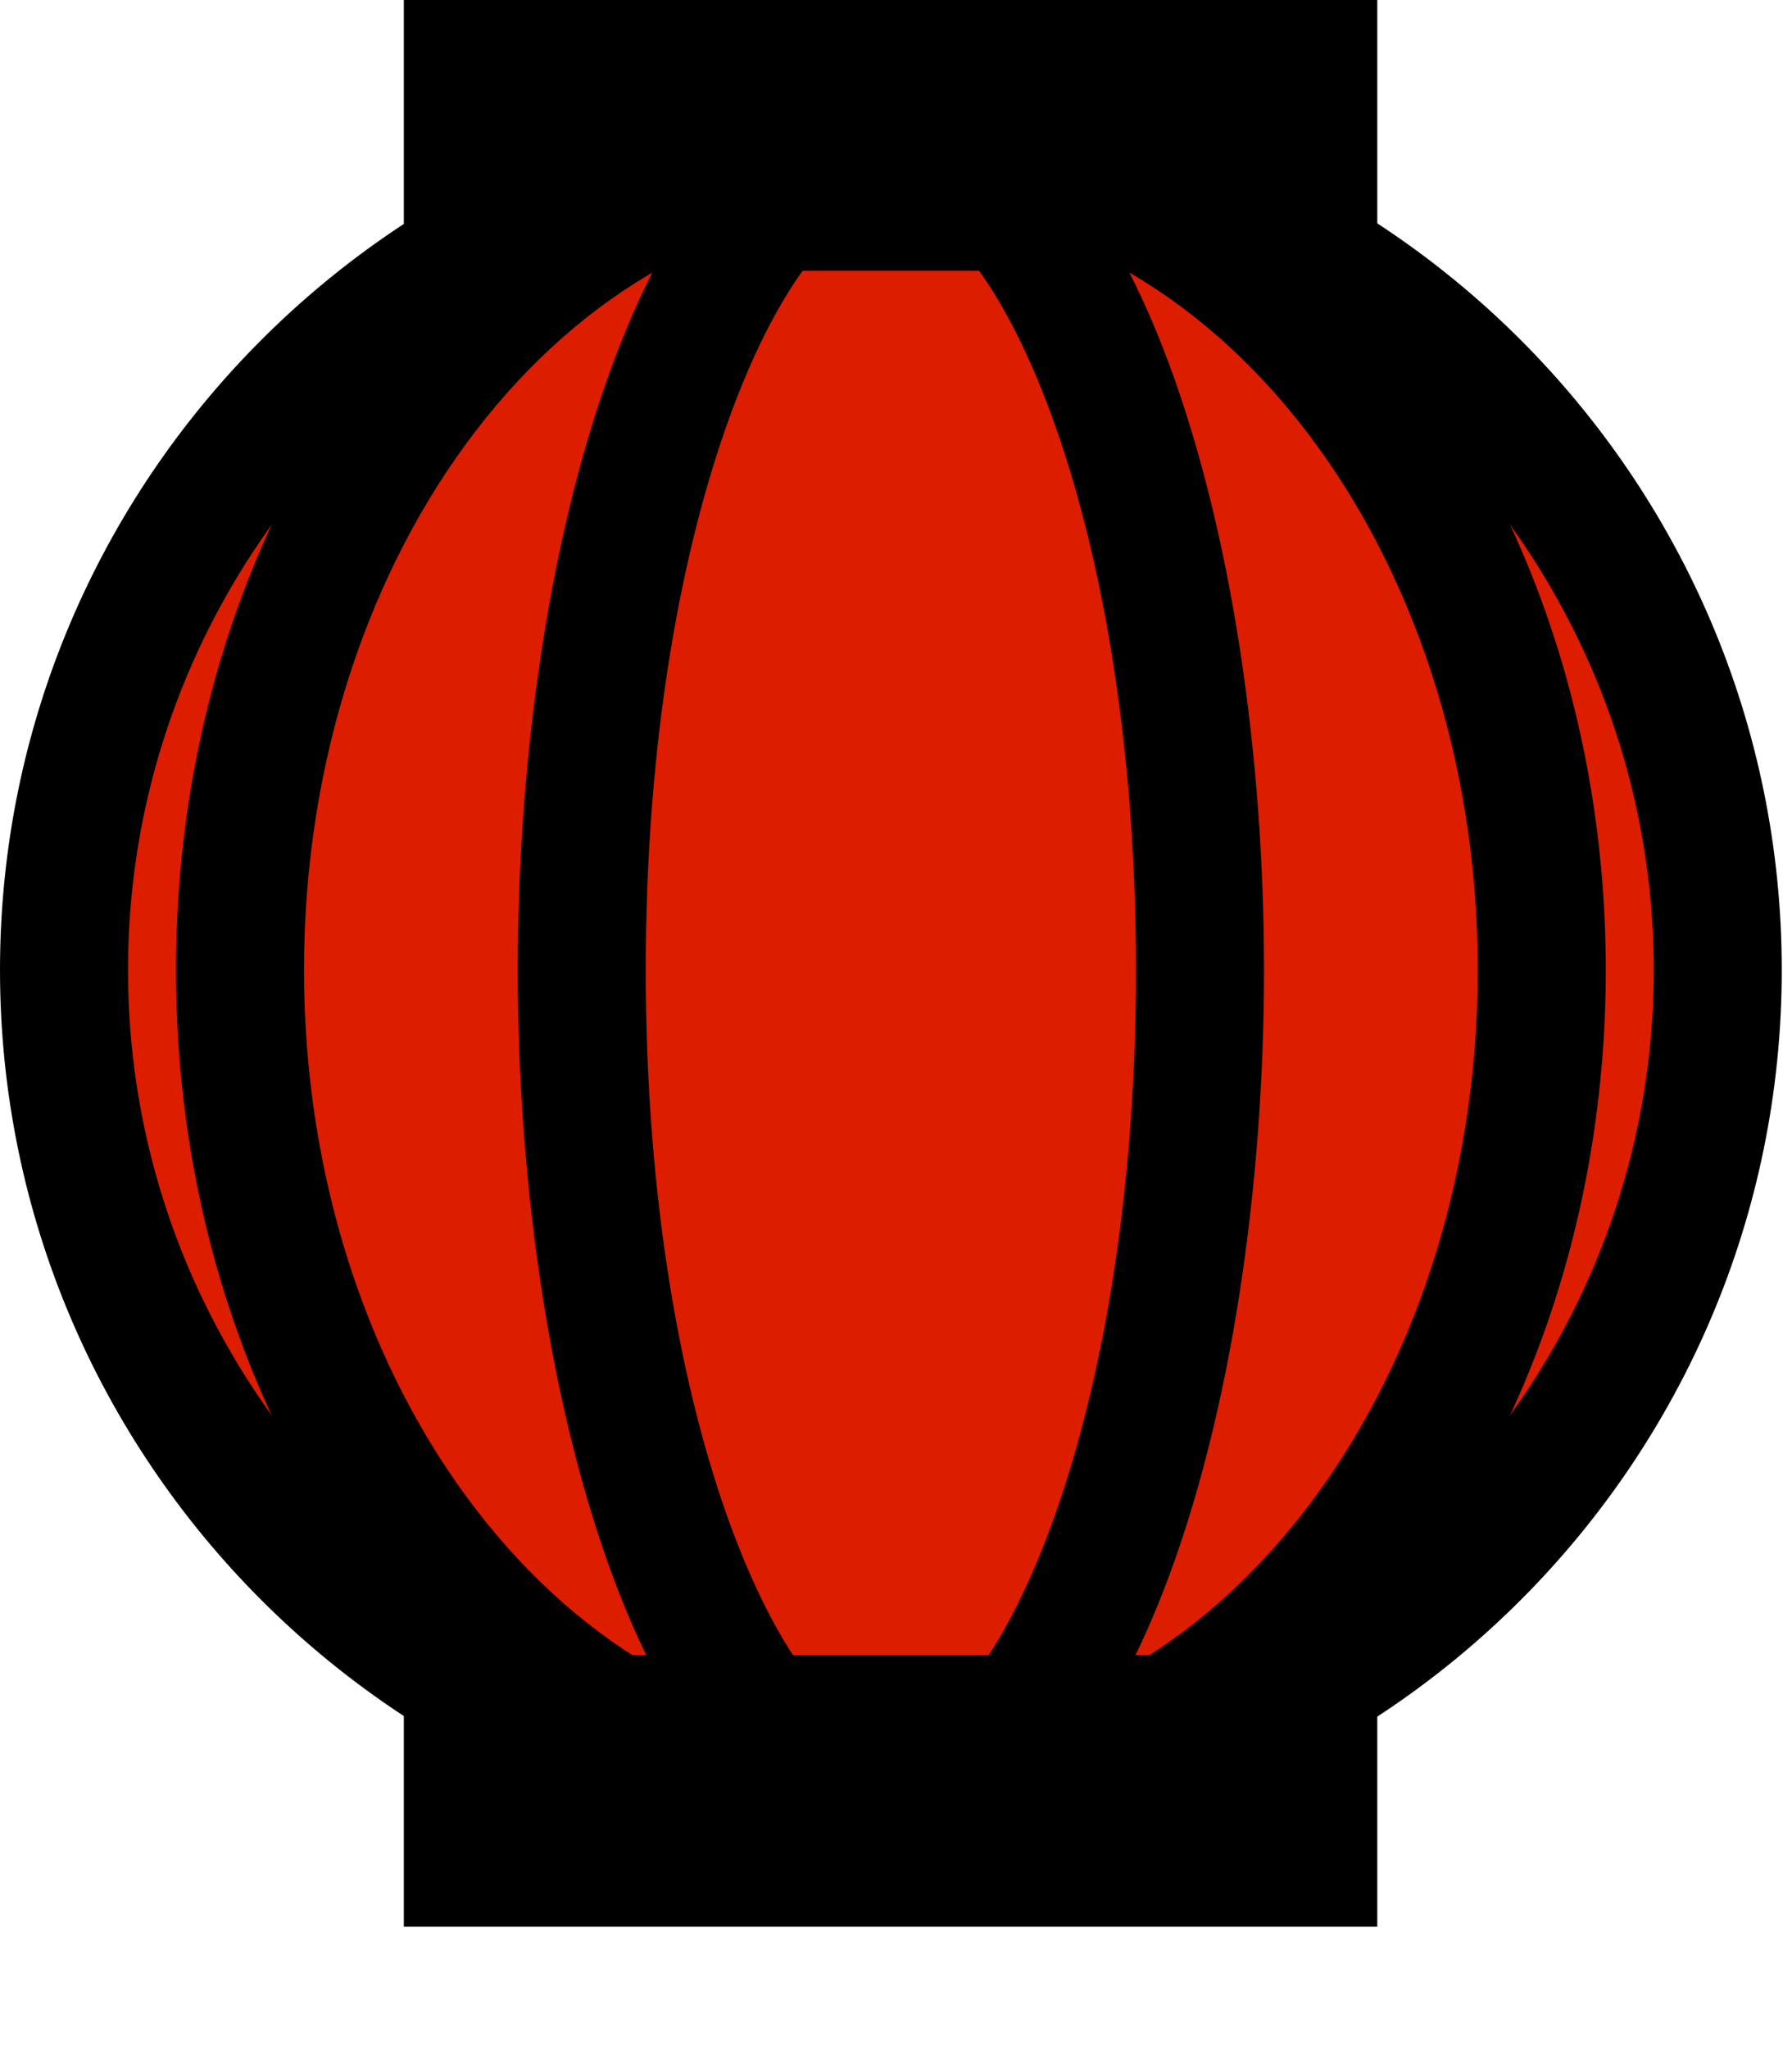
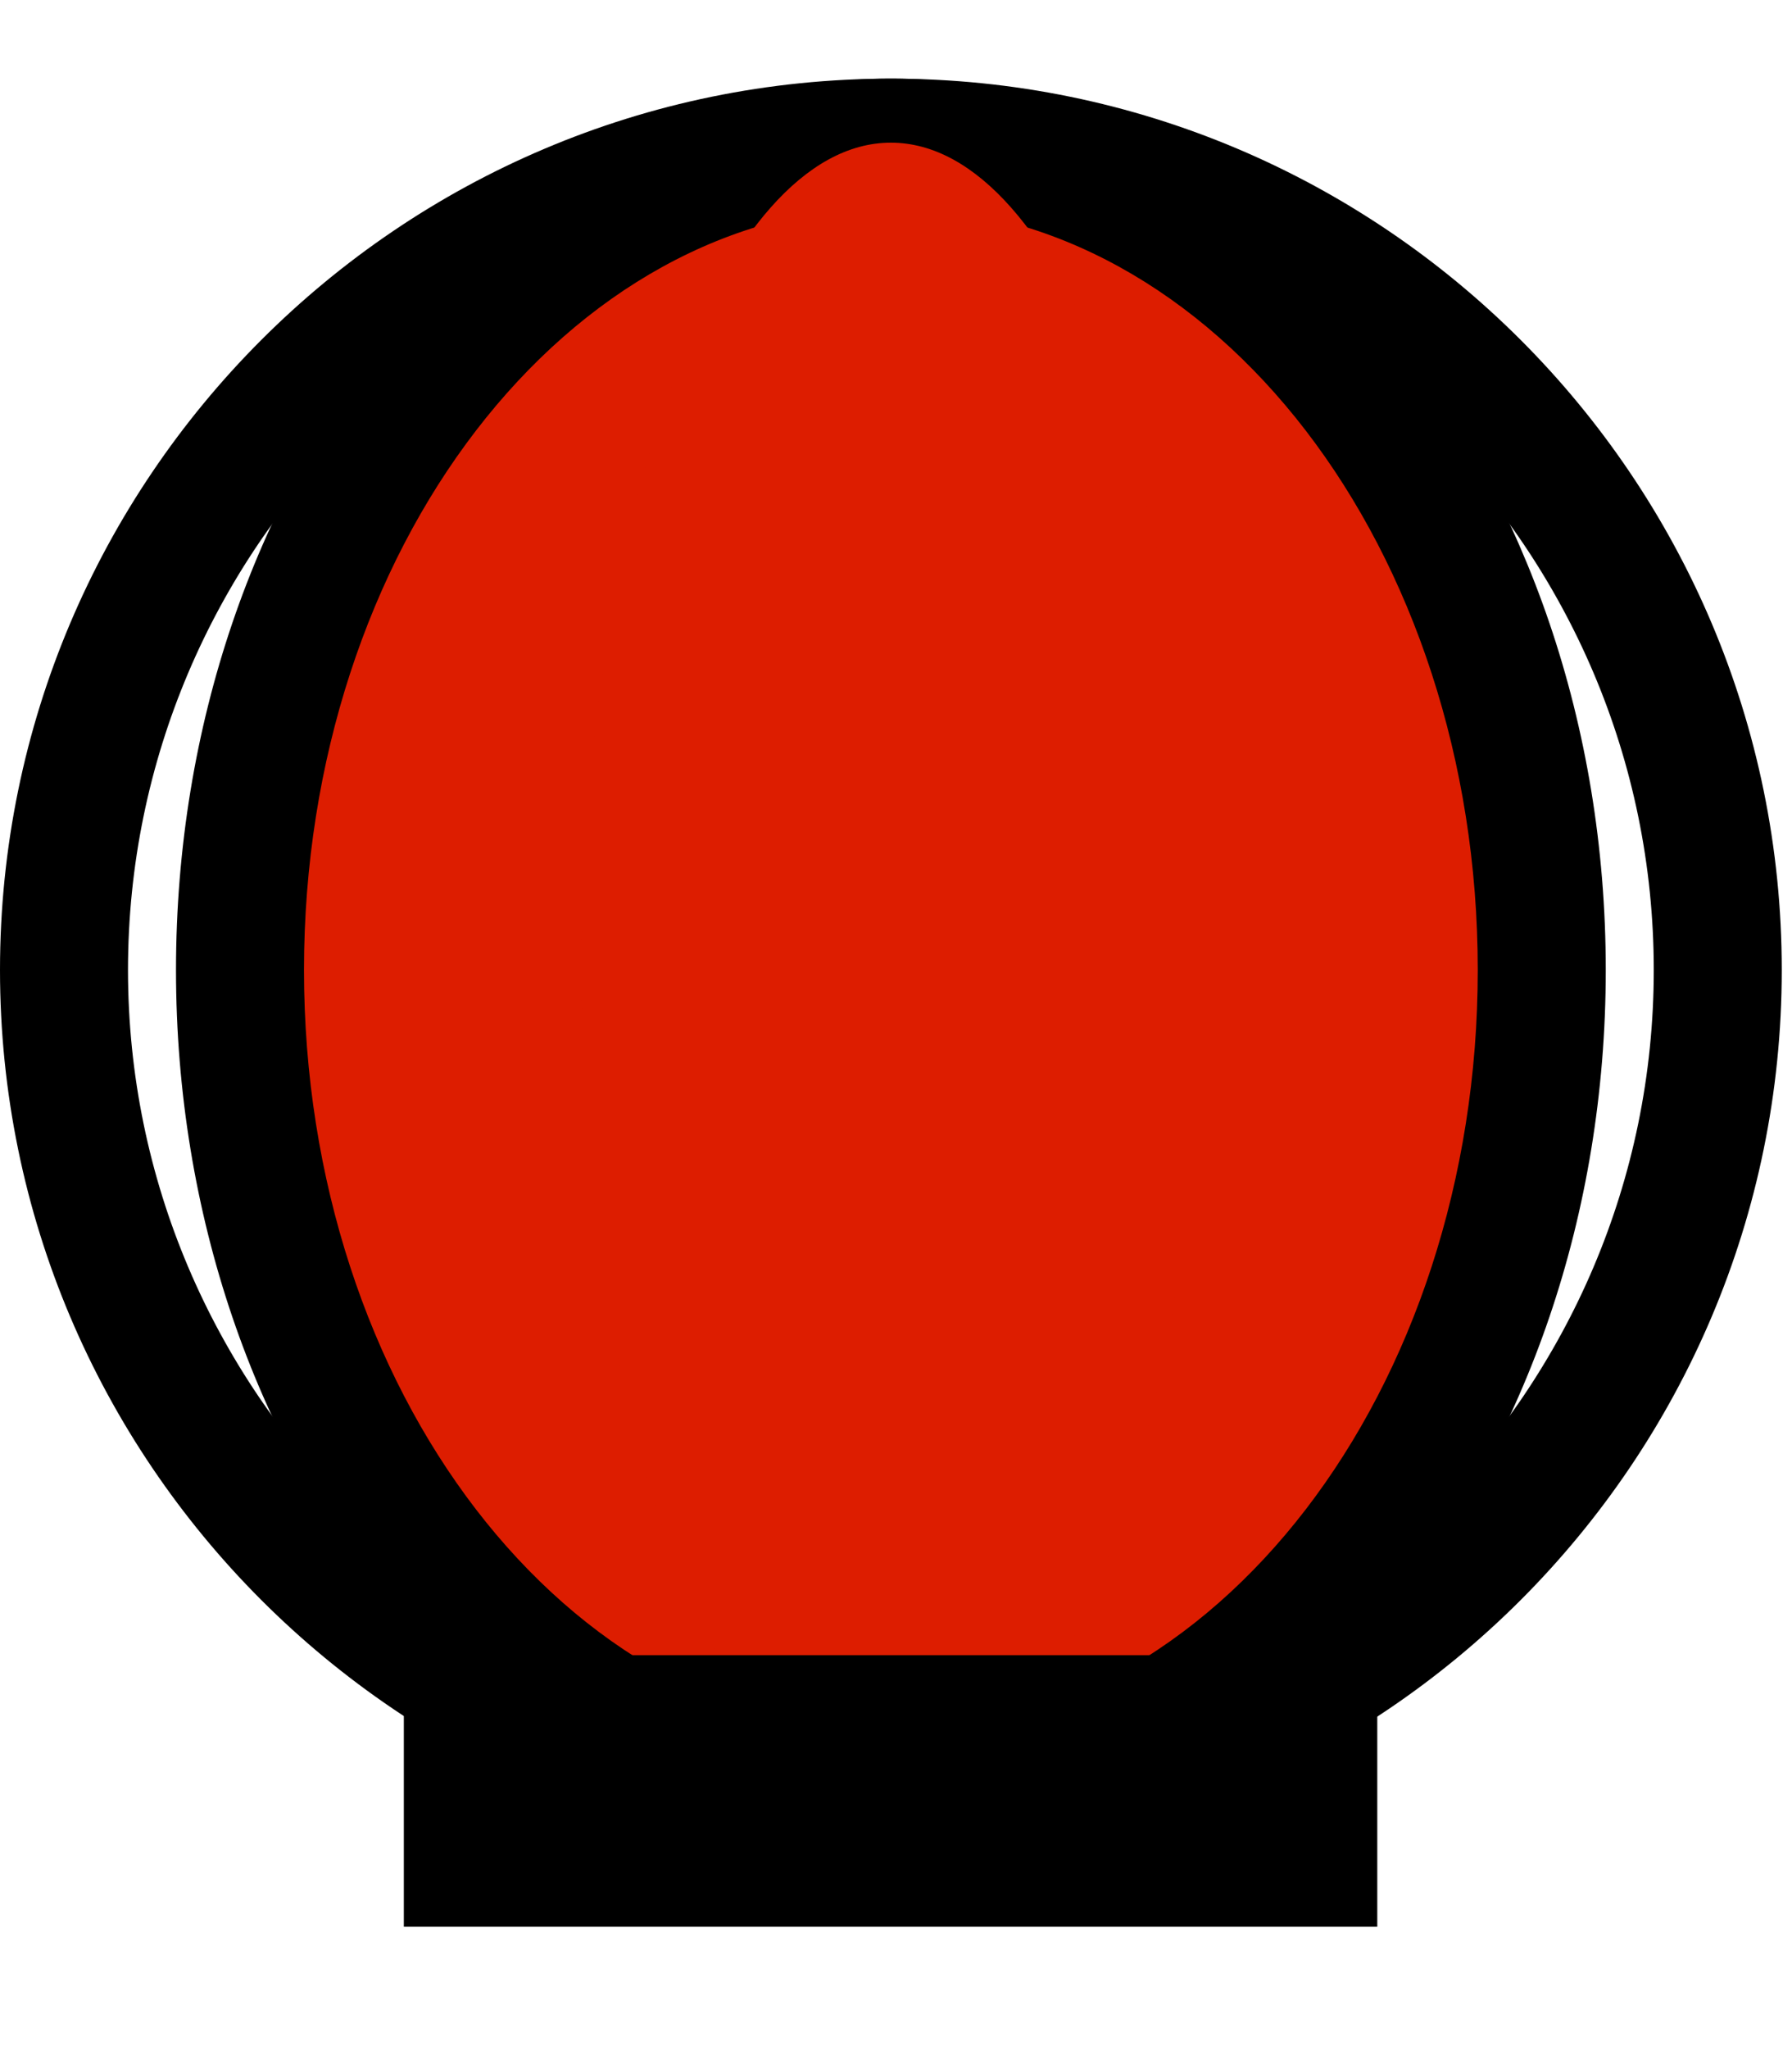
<svg xmlns="http://www.w3.org/2000/svg" width="14" height="16" viewBox="0 0 14 16" fill="none">
-   <path d="M6.96 14.034C10.528 14.034 13.42 11.142 13.42 7.574C13.42 4.007 10.528 1.114 6.96 1.114C3.392 1.114 0.5 4.007 0.5 7.574C0.5 11.142 3.392 14.034 6.96 14.034Z" fill="#DD1D00" />
  <path d="M6.96 14.534C3.12 14.534 0 11.409 0 7.574C0 3.739 3.12 0.614 6.96 0.614C10.8 0.614 13.92 3.734 13.92 7.574C13.92 11.414 10.8 14.534 6.96 14.534ZM6.96 1.614C3.675 1.614 1 4.289 1 7.574C1 10.859 3.675 13.534 6.96 13.534C10.245 13.534 12.92 10.859 12.92 7.574C12.92 4.289 10.245 1.614 6.96 1.614Z" fill="black" />
  <path d="M6.96 14.034C9.768 14.034 12.045 11.142 12.045 7.574C12.045 4.007 9.768 1.114 6.96 1.114C4.152 1.114 1.875 4.007 1.875 7.574C1.875 11.142 4.152 14.034 6.96 14.034Z" fill="#DD1D00" />
  <path d="M6.96 14.534C3.88 14.534 1.375 11.414 1.375 7.574C1.375 3.734 3.88 0.614 6.96 0.614C10.04 0.614 12.545 3.734 12.545 7.574C12.545 11.414 10.04 14.534 6.96 14.534ZM6.96 1.614C4.43 1.614 2.375 4.289 2.375 7.574C2.375 10.859 4.43 13.534 6.96 13.534C9.49 13.534 11.545 10.859 11.545 7.574C11.545 4.289 9.49 1.614 6.96 1.614Z" fill="black" />
  <path d="M6.96 14.034C8.294 14.034 9.375 11.142 9.375 7.574C9.375 4.007 8.294 1.114 6.96 1.114C5.626 1.114 4.545 4.007 4.545 7.574C4.545 11.142 5.626 14.034 6.96 14.034Z" fill="#DD1D00" />
-   <path d="M6.96 14.534C5.065 14.534 4.045 10.949 4.045 7.574C4.045 4.199 5.065 0.614 6.96 0.614C8.855 0.614 9.875 4.199 9.875 7.574C9.875 10.949 8.855 14.534 6.96 14.534ZM6.96 1.614C6.18 1.614 5.045 3.934 5.045 7.574C5.045 11.214 6.18 13.534 6.96 13.534C7.74 13.534 8.875 11.214 8.875 7.574C8.875 3.934 7.74 1.614 6.96 1.614Z" fill="black" />
-   <path d="M10.76 -0.006H3.155V2.114H10.76V-0.006Z" fill="black" />
+   <path d="M10.76 -0.006V2.114H10.76V-0.006Z" fill="black" />
  <path d="M10.76 12.924H3.155V15.044H10.76V12.924Z" fill="black" />
</svg>